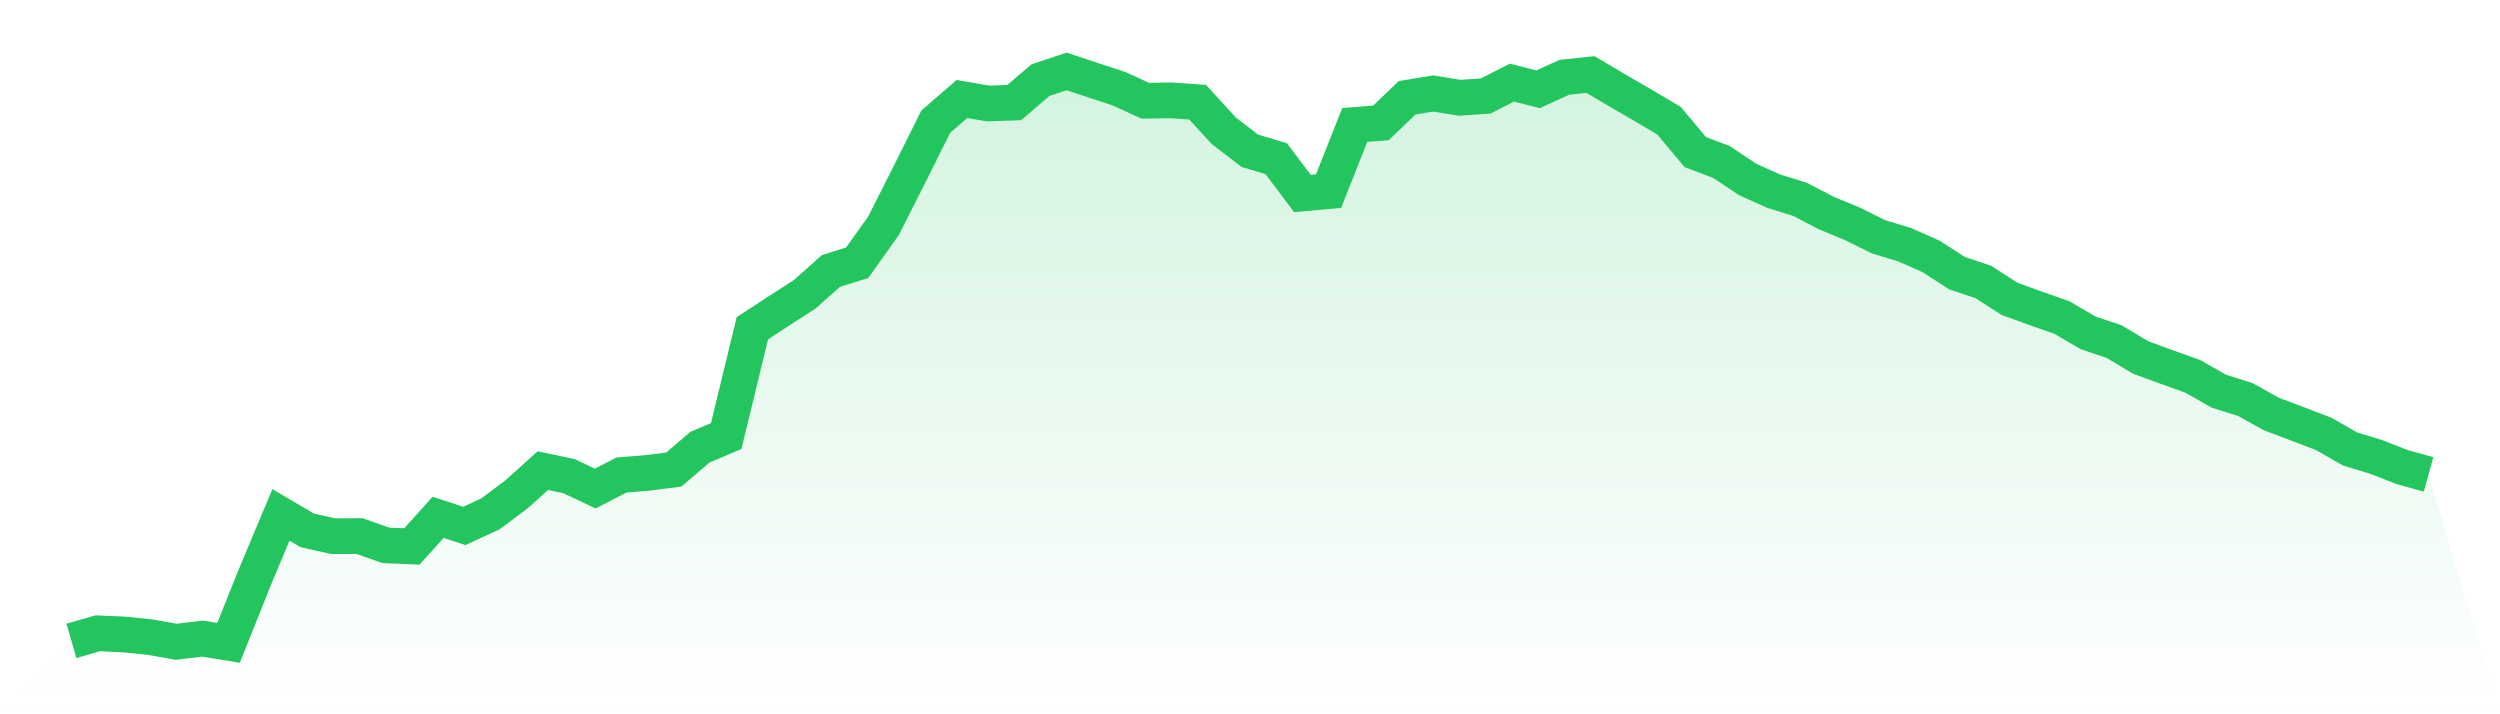
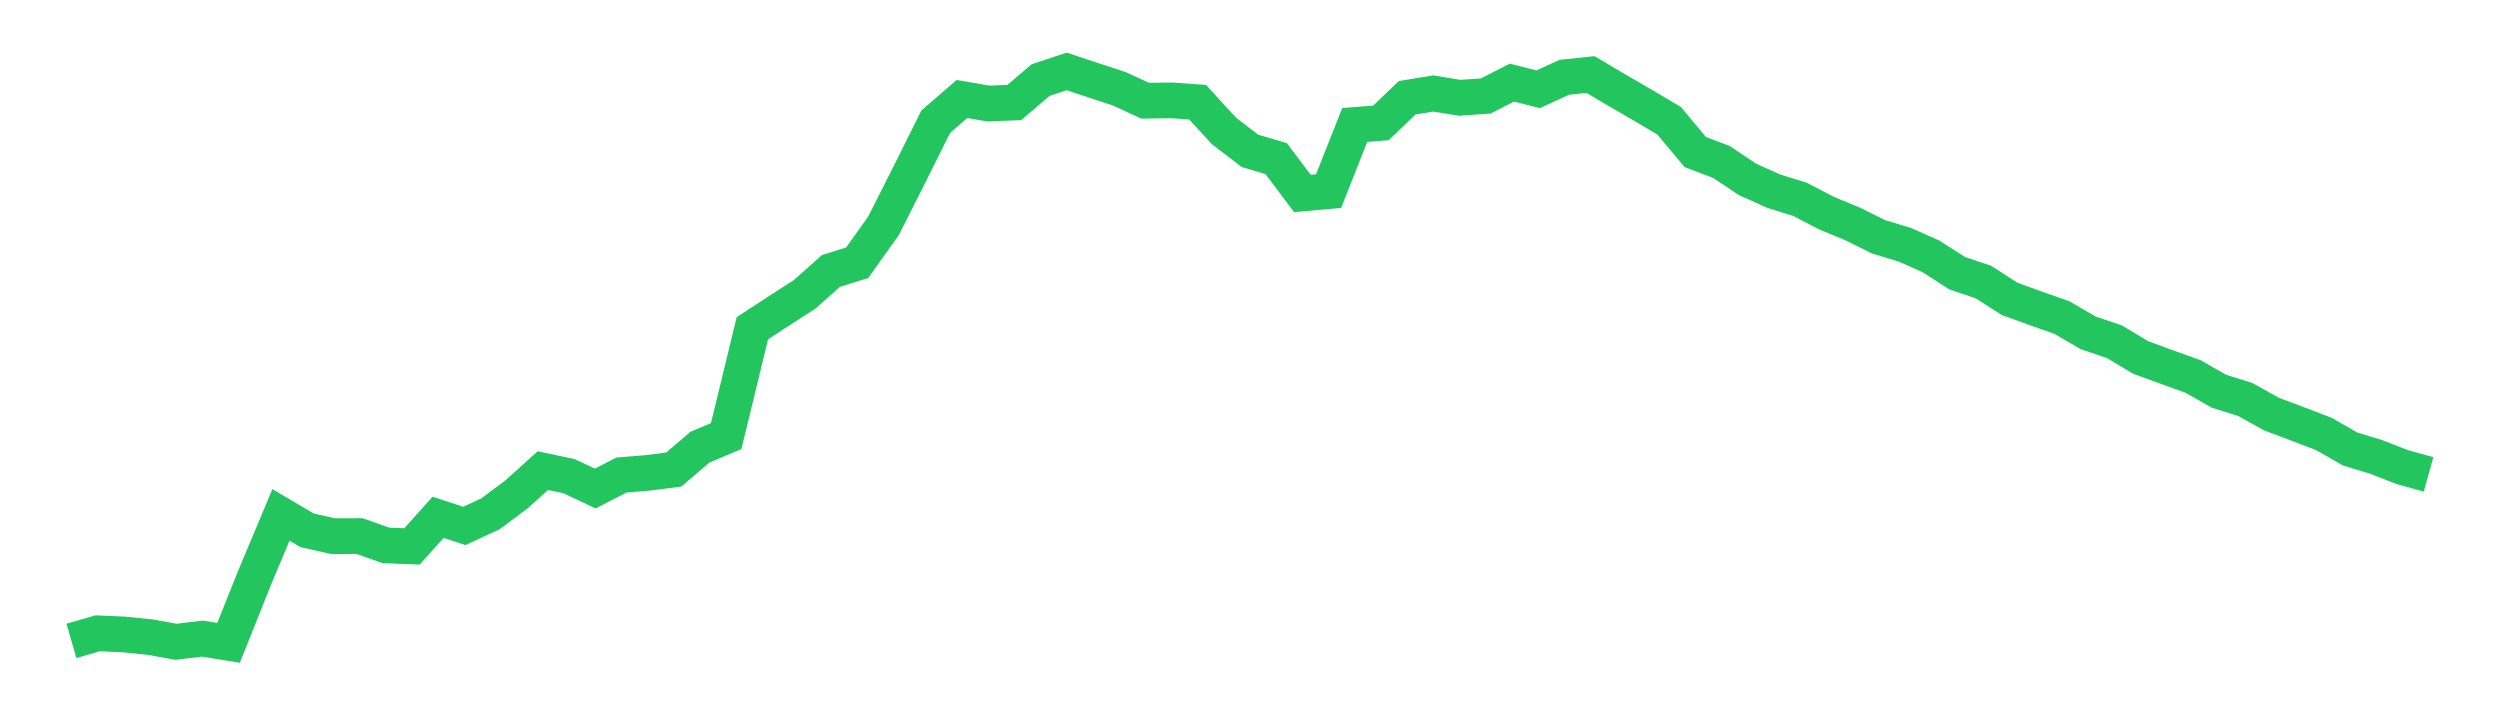
<svg xmlns="http://www.w3.org/2000/svg" viewBox="0 0 140 40">
  <defs>
    <linearGradient id="gradient" x1="0" x2="0" y1="0" y2="1">
      <stop offset="0%" stop-color="#22c55e" stop-opacity="0.2" />
      <stop offset="100%" stop-color="#22c55e" stop-opacity="0" />
    </linearGradient>
  </defs>
-   <path d="M4,35.89 L4,35.89 L5.467,35.465 L6.933,35.529 L8.4,35.679 L9.867,35.94 L11.333,35.762 L12.8,36 L14.267,32.329 L15.733,28.834 L17.2,29.7 L18.667,30.026 L20.133,30.02 L21.6,30.54 L23.067,30.601 L24.533,28.97 L26,29.452 L27.467,28.774 L28.933,27.677 L30.4,26.355 L31.867,26.665 L33.333,27.358 L34.8,26.602 L36.267,26.482 L37.733,26.294 L39.2,25.039 L40.667,24.419 L42.133,18.382 L43.6,17.423 L45.067,16.476 L46.533,15.172 L48,14.714 L49.467,12.659 L50.933,9.761 L52.4,6.817 L53.867,5.544 L55.333,5.795 L56.8,5.743 L58.267,4.487 L59.733,4 L61.2,4.487 L62.667,4.968 L64.133,5.64 L65.6,5.62 L67.067,5.723 L68.533,7.325 L70,8.448 L71.467,8.884 L72.933,10.833 L74.4,10.702 L75.867,6.996 L77.333,6.883 L78.8,5.474 L80.267,5.235 L81.733,5.476 L83.2,5.376 L84.667,4.627 L86.133,5 L87.6,4.328 L89.067,4.174 L90.533,5.04 L92,5.892 L93.467,6.759 L94.933,8.513 L96.4,9.071 L97.867,10.05 L99.333,10.708 L100.8,11.163 L102.267,11.928 L103.733,12.534 L105.2,13.261 L106.667,13.706 L108.133,14.356 L109.6,15.3 L111.067,15.791 L112.533,16.735 L114,17.268 L115.467,17.784 L116.933,18.638 L118.4,19.134 L119.867,20.014 L121.333,20.552 L122.8,21.078 L124.267,21.912 L125.733,22.371 L127.2,23.187 L128.667,23.739 L130.133,24.3 L131.6,25.141 L133.067,25.589 L134.533,26.16 L136,26.565 L140,40 L0,40 z" fill="url(#gradient)" />
  <path d="M4,35.89 L4,35.89 L5.467,35.465 L6.933,35.529 L8.4,35.679 L9.867,35.94 L11.333,35.762 L12.8,36 L14.267,32.329 L15.733,28.834 L17.2,29.7 L18.667,30.026 L20.133,30.02 L21.6,30.54 L23.067,30.601 L24.533,28.97 L26,29.452 L27.467,28.774 L28.933,27.677 L30.4,26.355 L31.867,26.665 L33.333,27.358 L34.8,26.602 L36.267,26.482 L37.733,26.294 L39.2,25.039 L40.667,24.419 L42.133,18.382 L43.6,17.423 L45.067,16.476 L46.533,15.172 L48,14.714 L49.467,12.659 L50.933,9.761 L52.4,6.817 L53.867,5.544 L55.333,5.795 L56.8,5.743 L58.267,4.487 L59.733,4 L61.2,4.487 L62.667,4.968 L64.133,5.64 L65.6,5.62 L67.067,5.723 L68.533,7.325 L70,8.448 L71.467,8.884 L72.933,10.833 L74.4,10.702 L75.867,6.996 L77.333,6.883 L78.8,5.474 L80.267,5.235 L81.733,5.476 L83.2,5.376 L84.667,4.627 L86.133,5 L87.6,4.328 L89.067,4.174 L90.533,5.04 L92,5.892 L93.467,6.759 L94.933,8.513 L96.4,9.071 L97.867,10.05 L99.333,10.708 L100.8,11.163 L102.267,11.928 L103.733,12.534 L105.2,13.261 L106.667,13.706 L108.133,14.356 L109.6,15.3 L111.067,15.791 L112.533,16.735 L114,17.268 L115.467,17.784 L116.933,18.638 L118.4,19.134 L119.867,20.014 L121.333,20.552 L122.8,21.078 L124.267,21.912 L125.733,22.371 L127.2,23.187 L128.667,23.739 L130.133,24.3 L131.6,25.141 L133.067,25.589 L134.533,26.16 L136,26.565" fill="none" stroke="#22c55e" stroke-width="2" />
</svg>